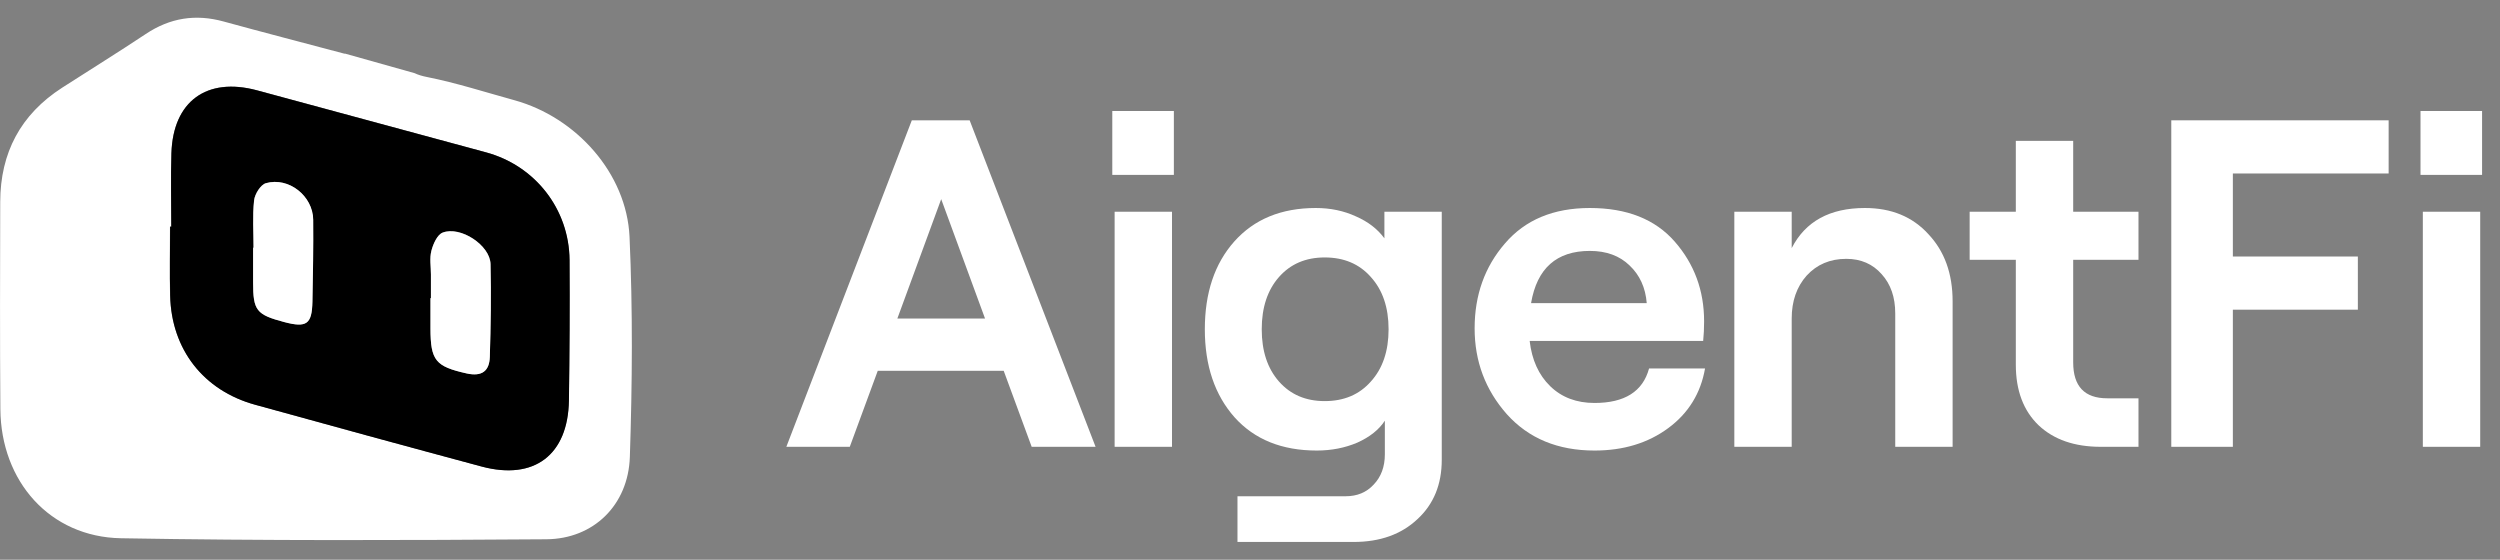
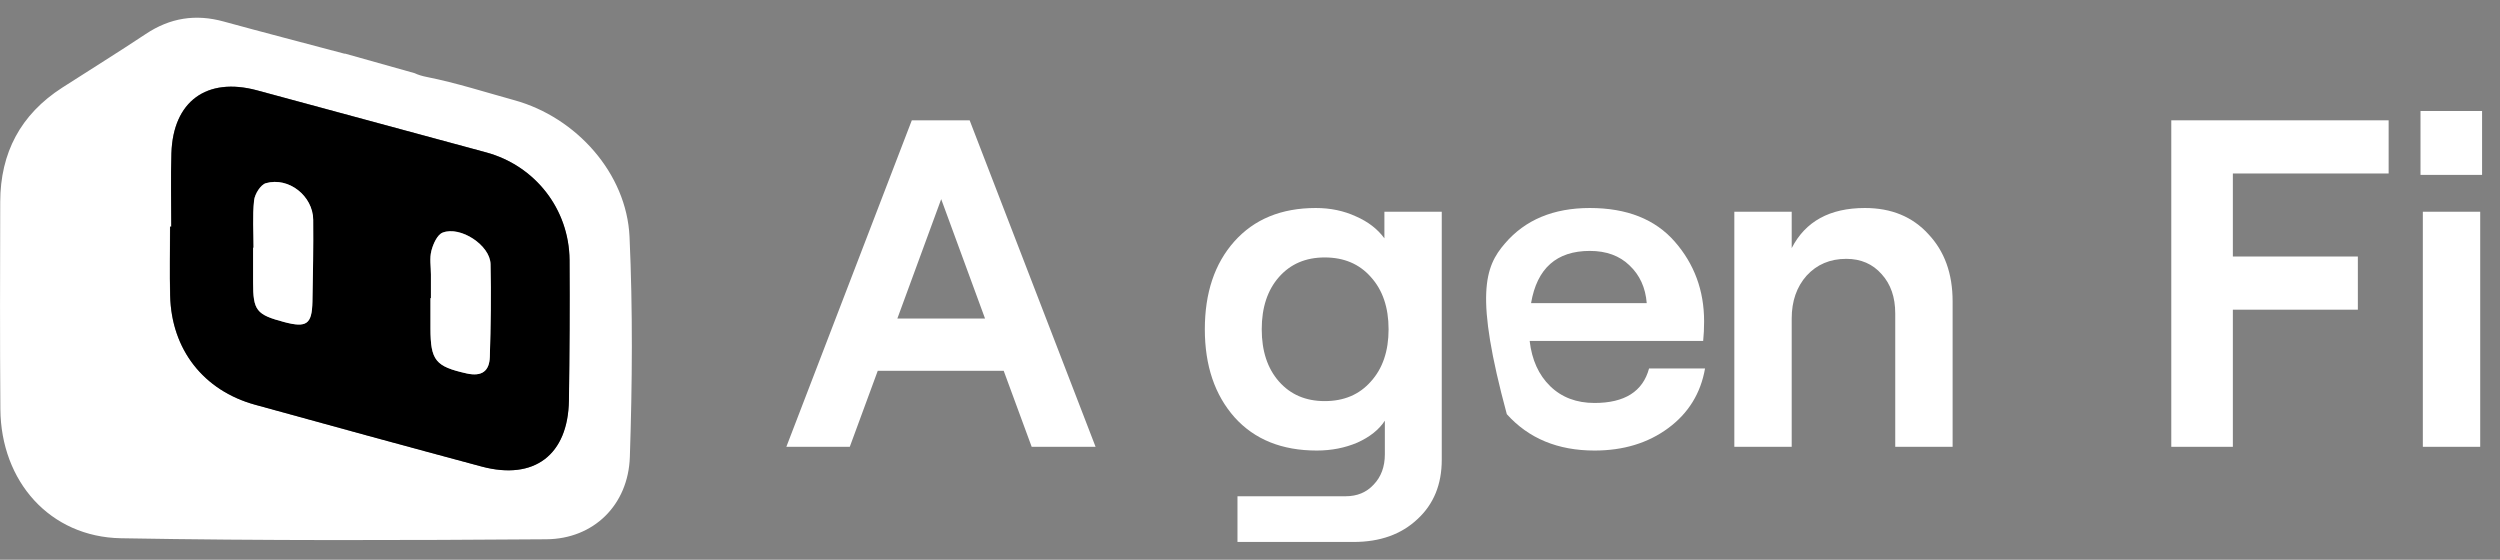
<svg xmlns="http://www.w3.org/2000/svg" width="134" height="30" viewBox="0 0 134 30" fill="none">
  <rect x="0" y="0" width="134" height="30" fill="#808080" stroke="none" />
  <path d="M0.012 10.818C0.02 8.185 1.107 6.134 3.331 4.701C4.822 3.741 6.334 2.806 7.809 1.825C9.114 0.953 10.488 0.738 11.995 1.155C14.11 1.736 16.233 2.284 18.478 2.882V2.869L22.223 3.922C22.408 4.011 22.631 4.078 22.893 4.129C24.477 4.445 26.022 4.946 27.585 5.375C30.892 6.294 33.587 9.293 33.743 12.692C33.92 16.618 33.891 20.561 33.76 24.491C33.676 27.073 31.814 28.888 29.283 28.905C21.684 28.96 14.085 28.985 6.486 28.85C2.678 28.783 0.05 25.809 0.02 21.93C-0.009 18.227 0.003 14.524 0.012 10.822V10.818ZM9.119 15.851C9.186 18.72 10.9 20.927 13.668 21.689C17.716 22.81 21.764 23.918 25.82 25.005C28.634 25.759 30.445 24.381 30.491 21.462C30.529 18.956 30.546 16.449 30.525 13.939C30.504 11.205 28.68 8.88 26.052 8.164C21.962 7.052 17.867 5.944 13.777 4.84C11.077 4.112 9.274 5.43 9.186 8.21C9.148 9.52 9.178 10.835 9.178 12.145H9.11C9.11 13.379 9.085 14.613 9.114 15.847L9.119 15.851Z" fill="white" />
  <path d="M9.113 12.149H9.181C9.181 10.838 9.147 9.524 9.189 8.214C9.274 5.434 11.081 4.116 13.781 4.844C17.875 5.948 21.965 7.056 26.055 8.168C28.684 8.88 30.508 11.209 30.529 13.943C30.545 16.449 30.529 18.956 30.495 21.466C30.448 24.385 28.637 25.758 25.823 25.009C21.767 23.922 17.719 22.81 13.671 21.694C10.904 20.931 9.189 18.724 9.122 15.855C9.092 14.625 9.118 13.387 9.118 12.153L9.113 12.149ZM23.073 15.982V17.599C23.073 19.335 23.351 19.642 25.015 20.013C25.832 20.194 26.232 19.882 26.253 19.12C26.304 17.464 26.333 15.805 26.291 14.149C26.27 13.143 24.678 12.094 23.726 12.464C23.435 12.578 23.216 13.075 23.119 13.438C23.018 13.833 23.094 14.28 23.094 14.701C23.094 15.127 23.094 15.552 23.094 15.973H23.073V15.982ZM13.562 15.127C13.562 16.643 13.734 16.866 15.242 17.262C16.426 17.574 16.717 17.376 16.742 16.167C16.771 14.705 16.797 13.239 16.78 11.778C16.767 10.506 15.47 9.47 14.252 9.815C13.966 9.895 13.654 10.396 13.616 10.733C13.528 11.571 13.587 12.427 13.587 13.273H13.562C13.562 13.888 13.562 14.507 13.562 15.122V15.127Z" fill="black" />
  <path d="M13.567 13.278C13.567 13.893 13.567 14.512 13.567 15.127C13.567 16.647 13.736 16.866 15.248 17.267C16.432 17.578 16.722 17.38 16.747 16.176C16.777 14.71 16.802 13.248 16.79 11.782C16.777 10.506 15.48 9.474 14.258 9.819C13.972 9.899 13.66 10.401 13.622 10.738C13.529 11.576 13.592 12.431 13.592 13.278H13.567Z" fill="white" />
  <path d="M23.074 15.982C23.074 16.522 23.074 17.061 23.074 17.6C23.074 19.335 23.352 19.643 25.016 20.018C25.833 20.199 26.233 19.887 26.255 19.125C26.305 17.469 26.334 15.81 26.292 14.154C26.267 13.148 24.679 12.103 23.727 12.47C23.436 12.583 23.217 13.08 23.125 13.443C23.02 13.838 23.099 14.285 23.099 14.71C23.099 15.136 23.099 15.557 23.099 15.982C23.091 15.982 23.087 15.982 23.078 15.982H23.074Z" fill="white" />
  <path d="M55.298 23.949L53.798 19.874H47.048L45.548 23.949H42.148L48.873 6.449H51.973L58.723 23.949H55.298ZM48.098 17.074H52.798L50.448 10.674L48.098 17.074Z" fill="white" />
-   <path d="M59.619 5.949H62.919V9.374H59.619V5.949ZM59.744 23.949V11.349H62.819V23.949H59.744Z" fill="white" />
  <path d="M74.204 11.349H77.278V24.649C77.278 25.966 76.845 27.024 75.978 27.824C75.112 28.641 73.97 29.049 72.553 29.049H66.329V26.599H72.129C72.745 26.599 73.245 26.391 73.629 25.974C74.028 25.558 74.228 25.016 74.228 24.349V22.549C73.912 23.033 73.42 23.424 72.754 23.724C72.087 24.008 71.362 24.149 70.579 24.149C68.712 24.149 67.245 23.558 66.178 22.374C65.112 21.174 64.579 19.599 64.579 17.649C64.579 15.699 65.103 14.133 66.153 12.949C67.22 11.749 68.678 11.149 70.528 11.149C71.312 11.149 72.028 11.299 72.678 11.599C73.329 11.883 73.837 12.274 74.204 12.774V11.349ZM71.004 21.499C72.037 21.499 72.862 21.149 73.478 20.449C74.112 19.749 74.428 18.816 74.428 17.649C74.428 16.483 74.112 15.549 73.478 14.849C72.862 14.149 72.037 13.799 71.004 13.799C69.987 13.799 69.17 14.149 68.553 14.849C67.937 15.549 67.629 16.483 67.629 17.649C67.629 18.816 67.937 19.749 68.553 20.449C69.17 21.149 69.987 21.499 71.004 21.499Z" fill="white" />
-   <path d="M88.39 19.749H91.39C91.157 21.083 90.499 22.149 89.415 22.949C88.332 23.749 87.015 24.149 85.465 24.149C83.499 24.149 81.932 23.499 80.765 22.199C79.615 20.899 79.04 19.366 79.04 17.599C79.04 15.816 79.582 14.299 80.665 13.049C81.749 11.783 83.265 11.149 85.215 11.149C87.199 11.149 88.715 11.749 89.765 12.949C90.815 14.149 91.34 15.574 91.34 17.224C91.34 17.591 91.324 17.941 91.29 18.274H81.99C82.107 19.291 82.474 20.099 83.09 20.699C83.707 21.299 84.499 21.599 85.465 21.599C87.082 21.599 88.057 20.983 88.39 19.749ZM85.215 13.449C83.432 13.449 82.382 14.383 82.065 16.249H88.265C88.199 15.416 87.89 14.741 87.34 14.224C86.807 13.708 86.099 13.449 85.215 13.449Z" fill="white" />
+   <path d="M88.39 19.749H91.39C91.157 21.083 90.499 22.149 89.415 22.949C88.332 23.749 87.015 24.149 85.465 24.149C83.499 24.149 81.932 23.499 80.765 22.199C79.04 15.816 79.582 14.299 80.665 13.049C81.749 11.783 83.265 11.149 85.215 11.149C87.199 11.149 88.715 11.749 89.765 12.949C90.815 14.149 91.34 15.574 91.34 17.224C91.34 17.591 91.324 17.941 91.29 18.274H81.99C82.107 19.291 82.474 20.099 83.09 20.699C83.707 21.299 84.499 21.599 85.465 21.599C87.082 21.599 88.057 20.983 88.39 19.749ZM85.215 13.449C83.432 13.449 82.382 14.383 82.065 16.249H88.265C88.199 15.416 87.89 14.741 87.34 14.224C86.807 13.708 86.099 13.449 85.215 13.449Z" fill="white" />
  <path d="M92.96 23.949V11.349H96.035V13.299C96.769 11.866 98.077 11.149 99.96 11.149C101.377 11.149 102.51 11.616 103.36 12.549C104.227 13.466 104.66 14.666 104.66 16.149V23.949H101.585V16.799C101.585 15.933 101.344 15.233 100.86 14.699C100.377 14.149 99.744 13.874 98.96 13.874C98.094 13.874 97.385 14.174 96.835 14.774C96.302 15.374 96.035 16.141 96.035 17.074V23.949H92.96Z" fill="white" />
-   <path d="M108.048 7.549H111.123V11.349H114.623V13.924H111.123V19.424C111.123 20.708 111.732 21.349 112.948 21.349H114.623V23.949H112.598C111.198 23.949 110.09 23.566 109.273 22.799C108.457 22.016 108.048 20.933 108.048 19.549V13.924H105.573V11.349H108.048V7.549Z" fill="white" />
  <path d="M116.381 23.949V6.449H128.031V9.299H119.681V13.749H126.381V16.599H119.681V23.949H116.381Z" fill="white" />
  <path d="M129.739 5.949H133.039V9.374H129.739V5.949ZM129.864 23.949V11.349H132.939V23.949H129.864Z" fill="white" />
</svg>